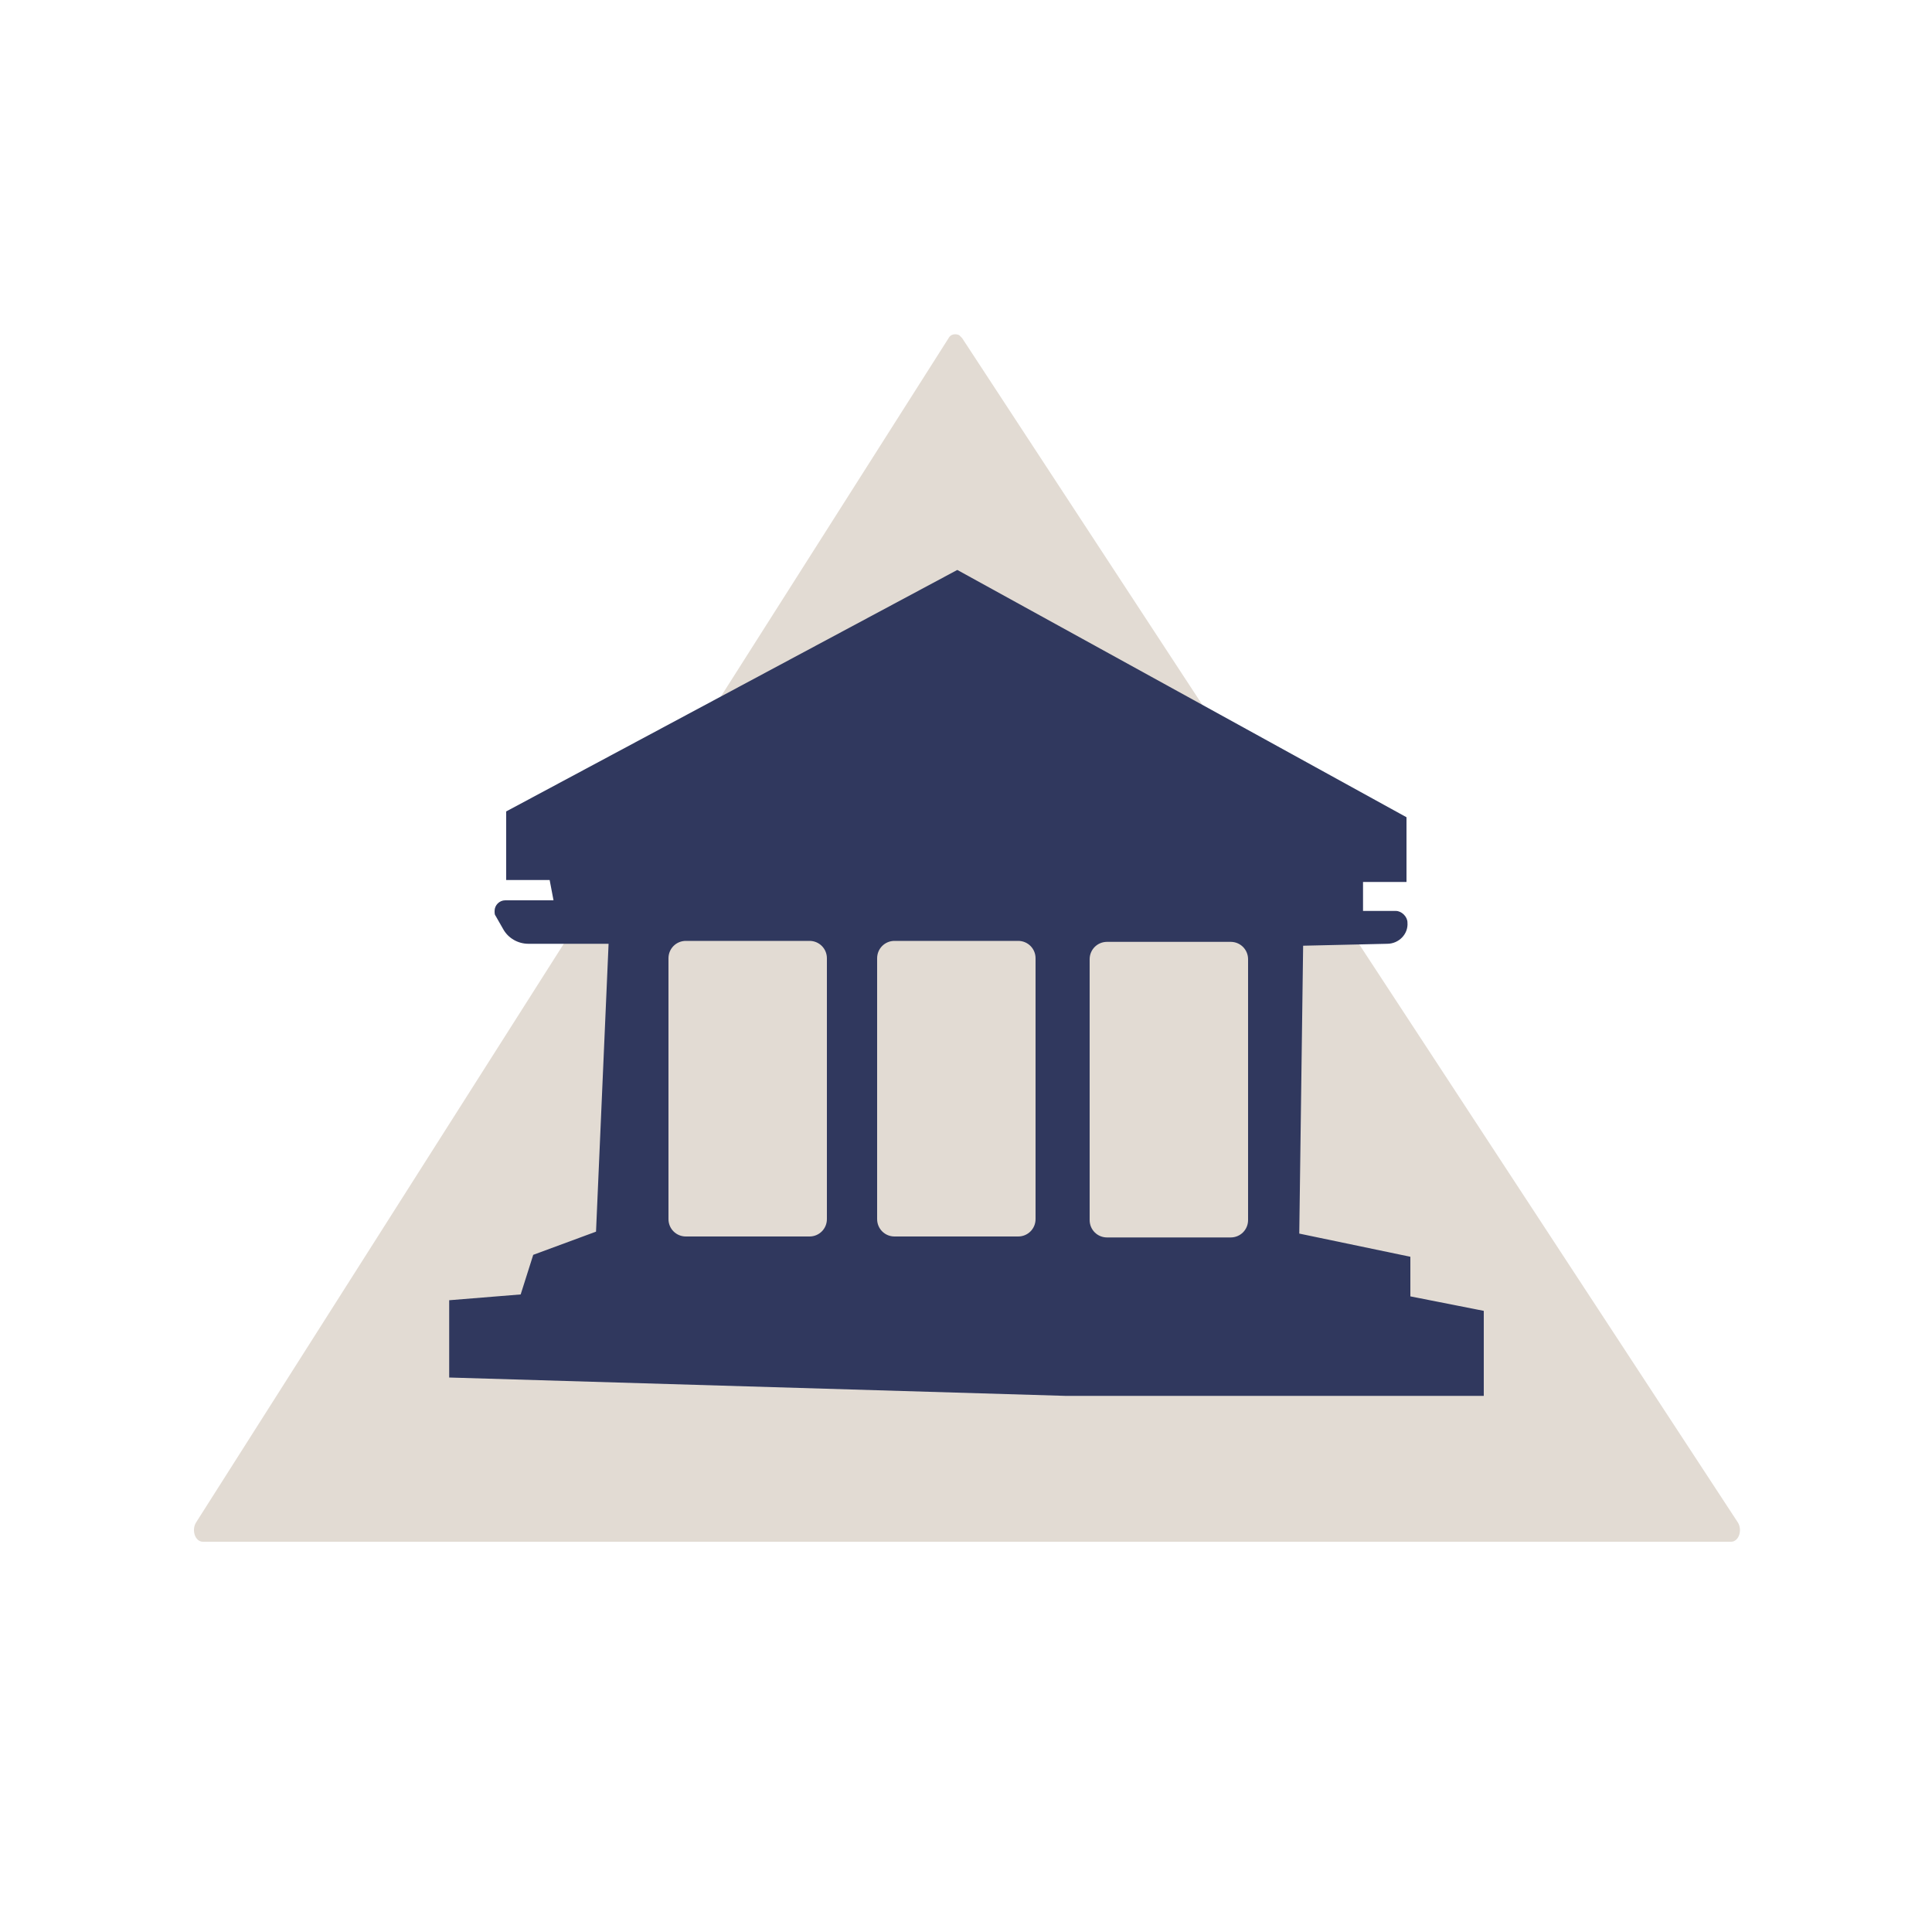
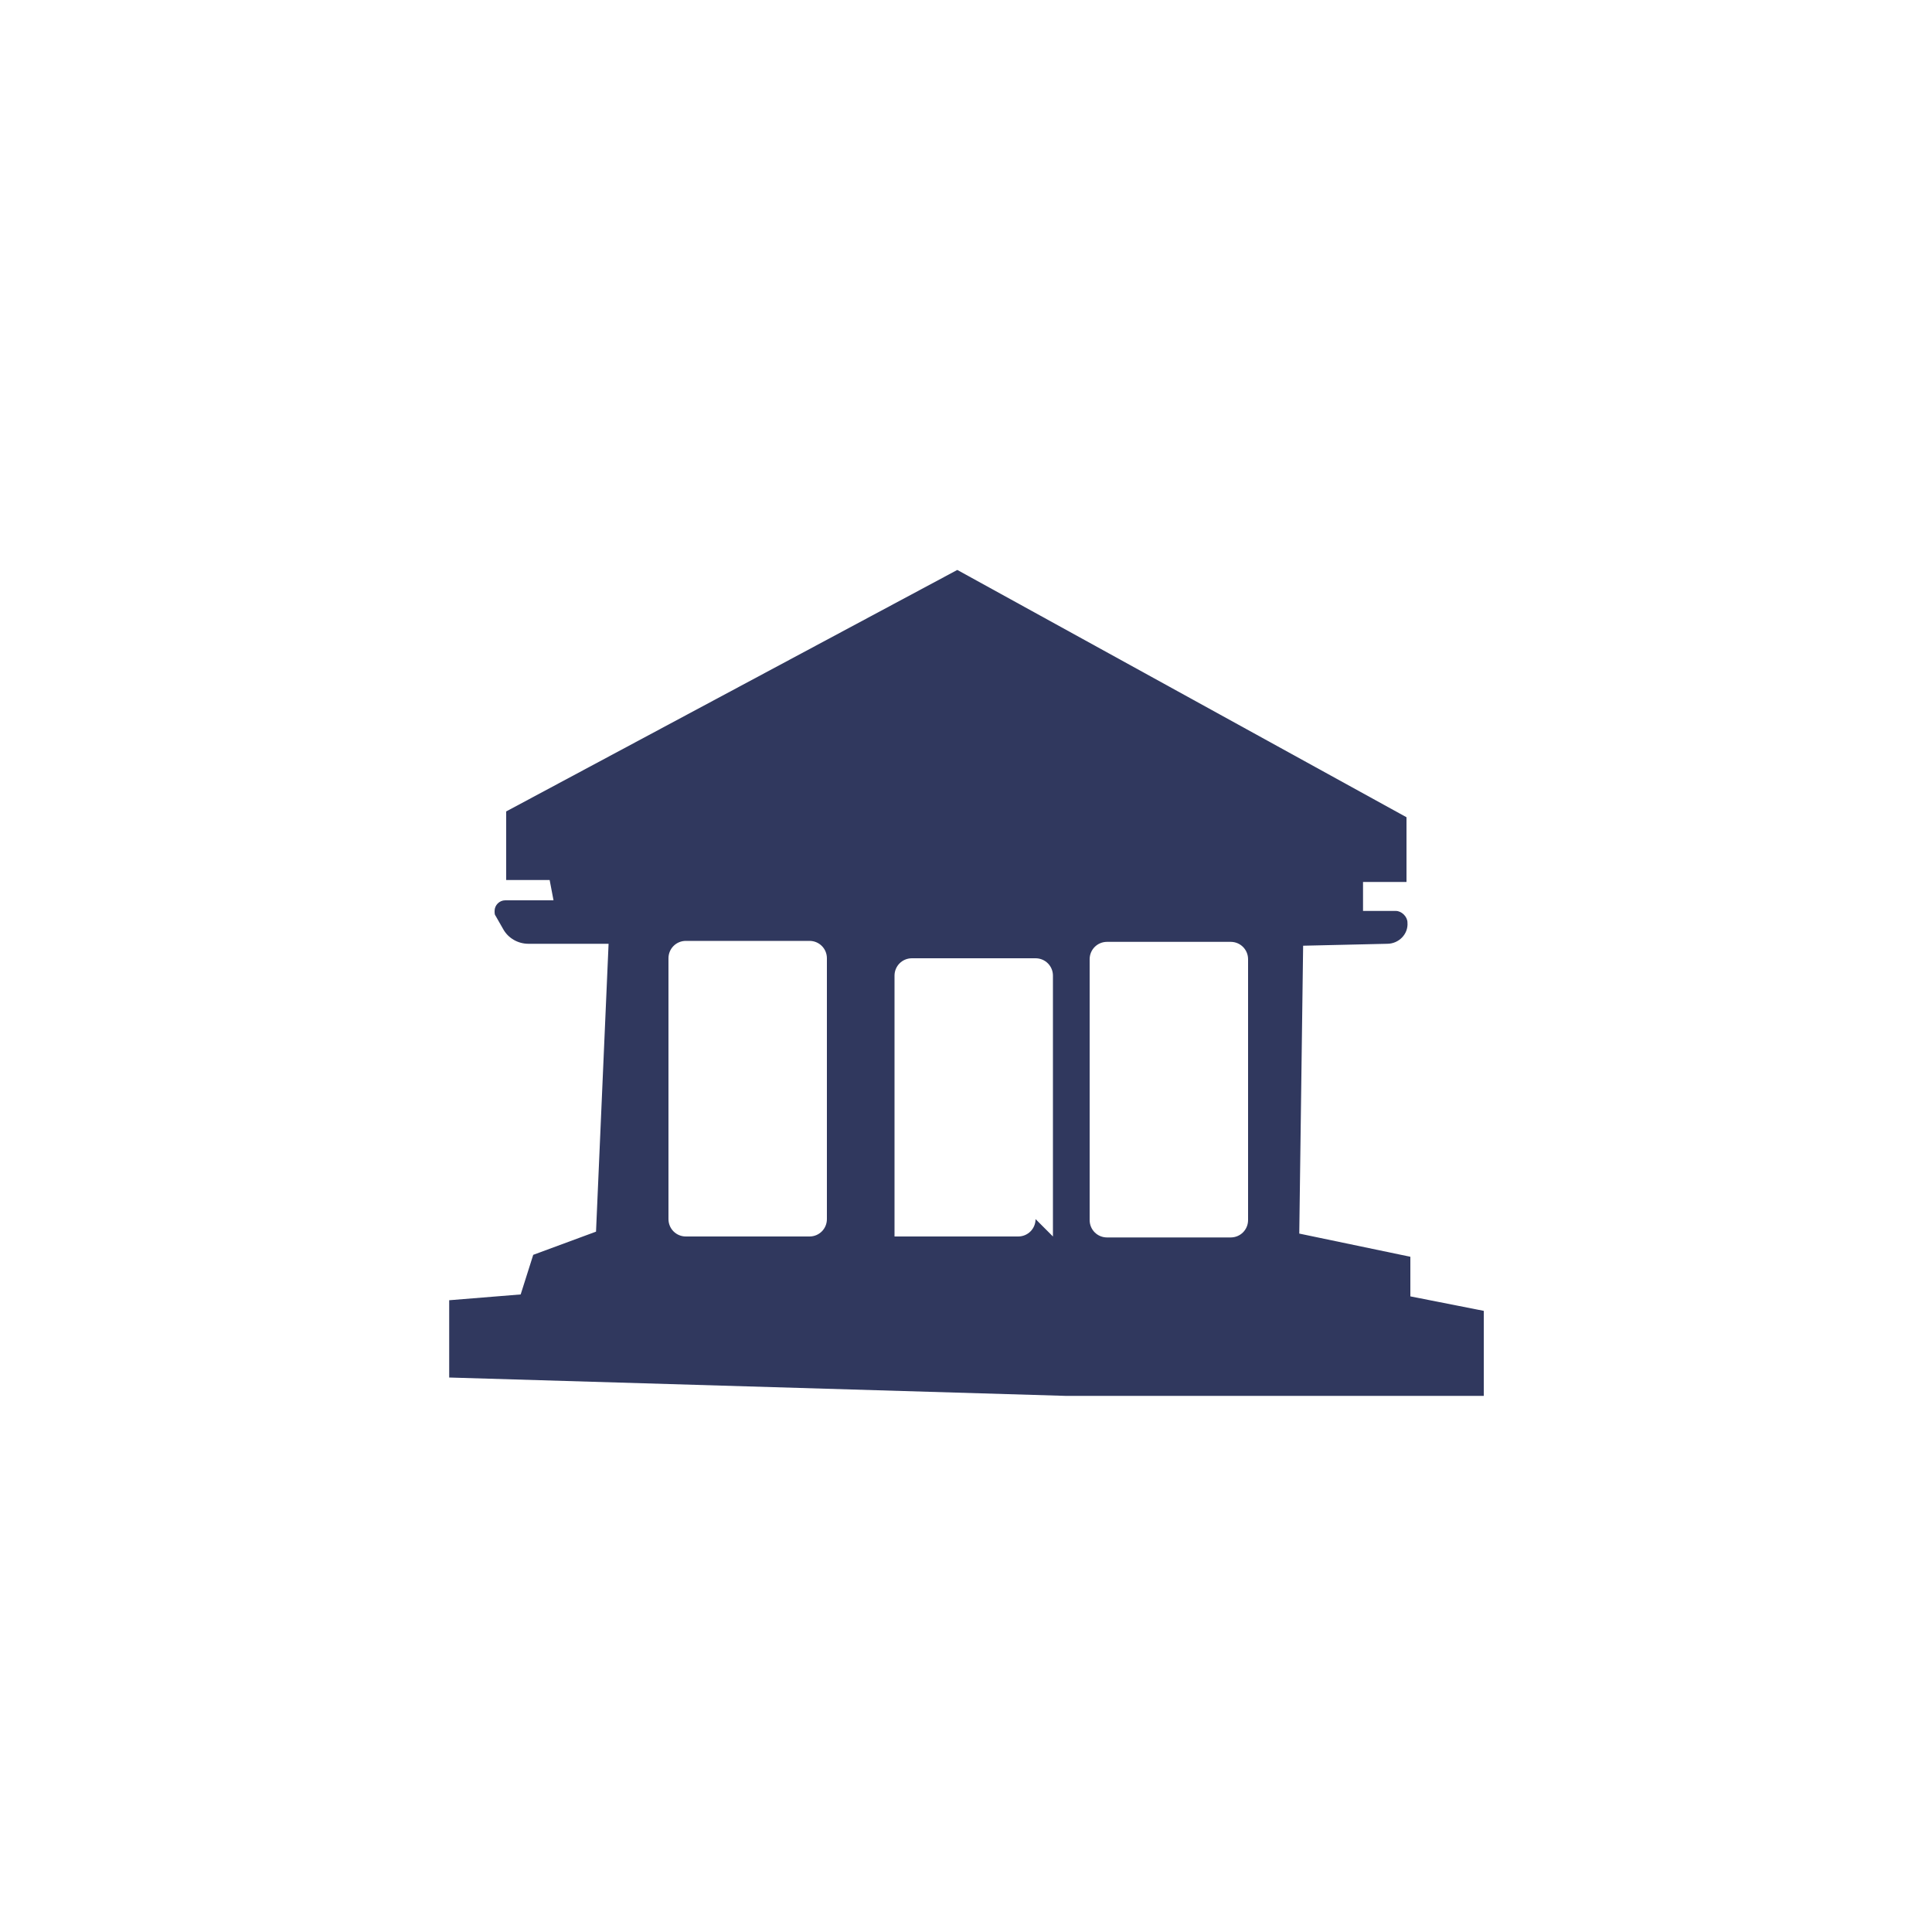
<svg xmlns="http://www.w3.org/2000/svg" data-bbox="20.079 34.6 160.041 125" viewBox="0 0 200 200" height="200" width="200" data-type="color">
  <g>
-     <path d="M99.6 35l80.3 122.6c.5.8.1 2-.7 2H21c-.8 0-1.2-1.2-.7-2L98.2 35c.2-.4.7-.5 1.1-.3l.3.3z" fill="#e2dbd3" data-color="1" />
-     <path d="M146 134.2v-4.1l-11.5-2.4.4-29.8 8.7-.2c1.2 0 2.2-1 2.1-2.2 0-.6-.6-1.2-1.2-1.2h-3.4v-3h4.5v-6.7L99.1 59 52.4 84v7.1h4.5l.4 2.1h-5c-.6 0-1.1.5-1.1 1.1 0 .2 0 .4.1.5l.8 1.4c.5.9 1.5 1.5 2.6 1.5H63l-1.3 29.8-6.5 2.4-1.3 4.1-7.4.6v8l63.8 1.9h43.3v-8.8l-7.6-1.5zm-60.4-8c0 1-.8 1.8-1.8 1.8H71c-1 0-1.8-.8-1.8-1.8v-27c0-1 .8-1.8 1.8-1.8h12.8c1 0 1.8.8 1.8 1.8v27zm21.6 0c0 1-.8 1.8-1.8 1.8H92.6c-1 0-1.8-.8-1.8-1.8v-27c0-1 .8-1.8 1.8-1.8h12.8c1 0 1.8.8 1.8 1.8v27zm22 .1c0 1-.8 1.8-1.8 1.8h-12.8c-1 0-1.8-.8-1.8-1.8v-27c0-1 .8-1.8 1.8-1.8h12.8c1 0 1.8.8 1.8 1.8v27z" fill="#30385e" data-color="2" />
+     <path d="M146 134.2v-4.1l-11.5-2.4.4-29.8 8.7-.2c1.2 0 2.2-1 2.1-2.2 0-.6-.6-1.2-1.2-1.2h-3.4v-3h4.5v-6.7L99.1 59 52.4 84v7.1h4.5l.4 2.1h-5c-.6 0-1.1.5-1.1 1.1 0 .2 0 .4.1.5l.8 1.4c.5.9 1.5 1.5 2.6 1.5H63l-1.3 29.8-6.5 2.4-1.3 4.1-7.4.6v8l63.8 1.9h43.3v-8.8l-7.6-1.5zm-60.4-8c0 1-.8 1.8-1.8 1.8H71c-1 0-1.8-.8-1.8-1.8v-27c0-1 .8-1.8 1.8-1.8h12.8c1 0 1.8.8 1.8 1.8v27zm21.6 0c0 1-.8 1.8-1.8 1.8H92.6v-27c0-1 .8-1.8 1.8-1.8h12.8c1 0 1.8.8 1.8 1.8v27zm22 .1c0 1-.8 1.8-1.8 1.8h-12.8c-1 0-1.8-.8-1.8-1.8v-27c0-1 .8-1.8 1.8-1.8h12.8c1 0 1.8.8 1.8 1.8v27z" fill="#30385e" data-color="2" />
  </g>
</svg>